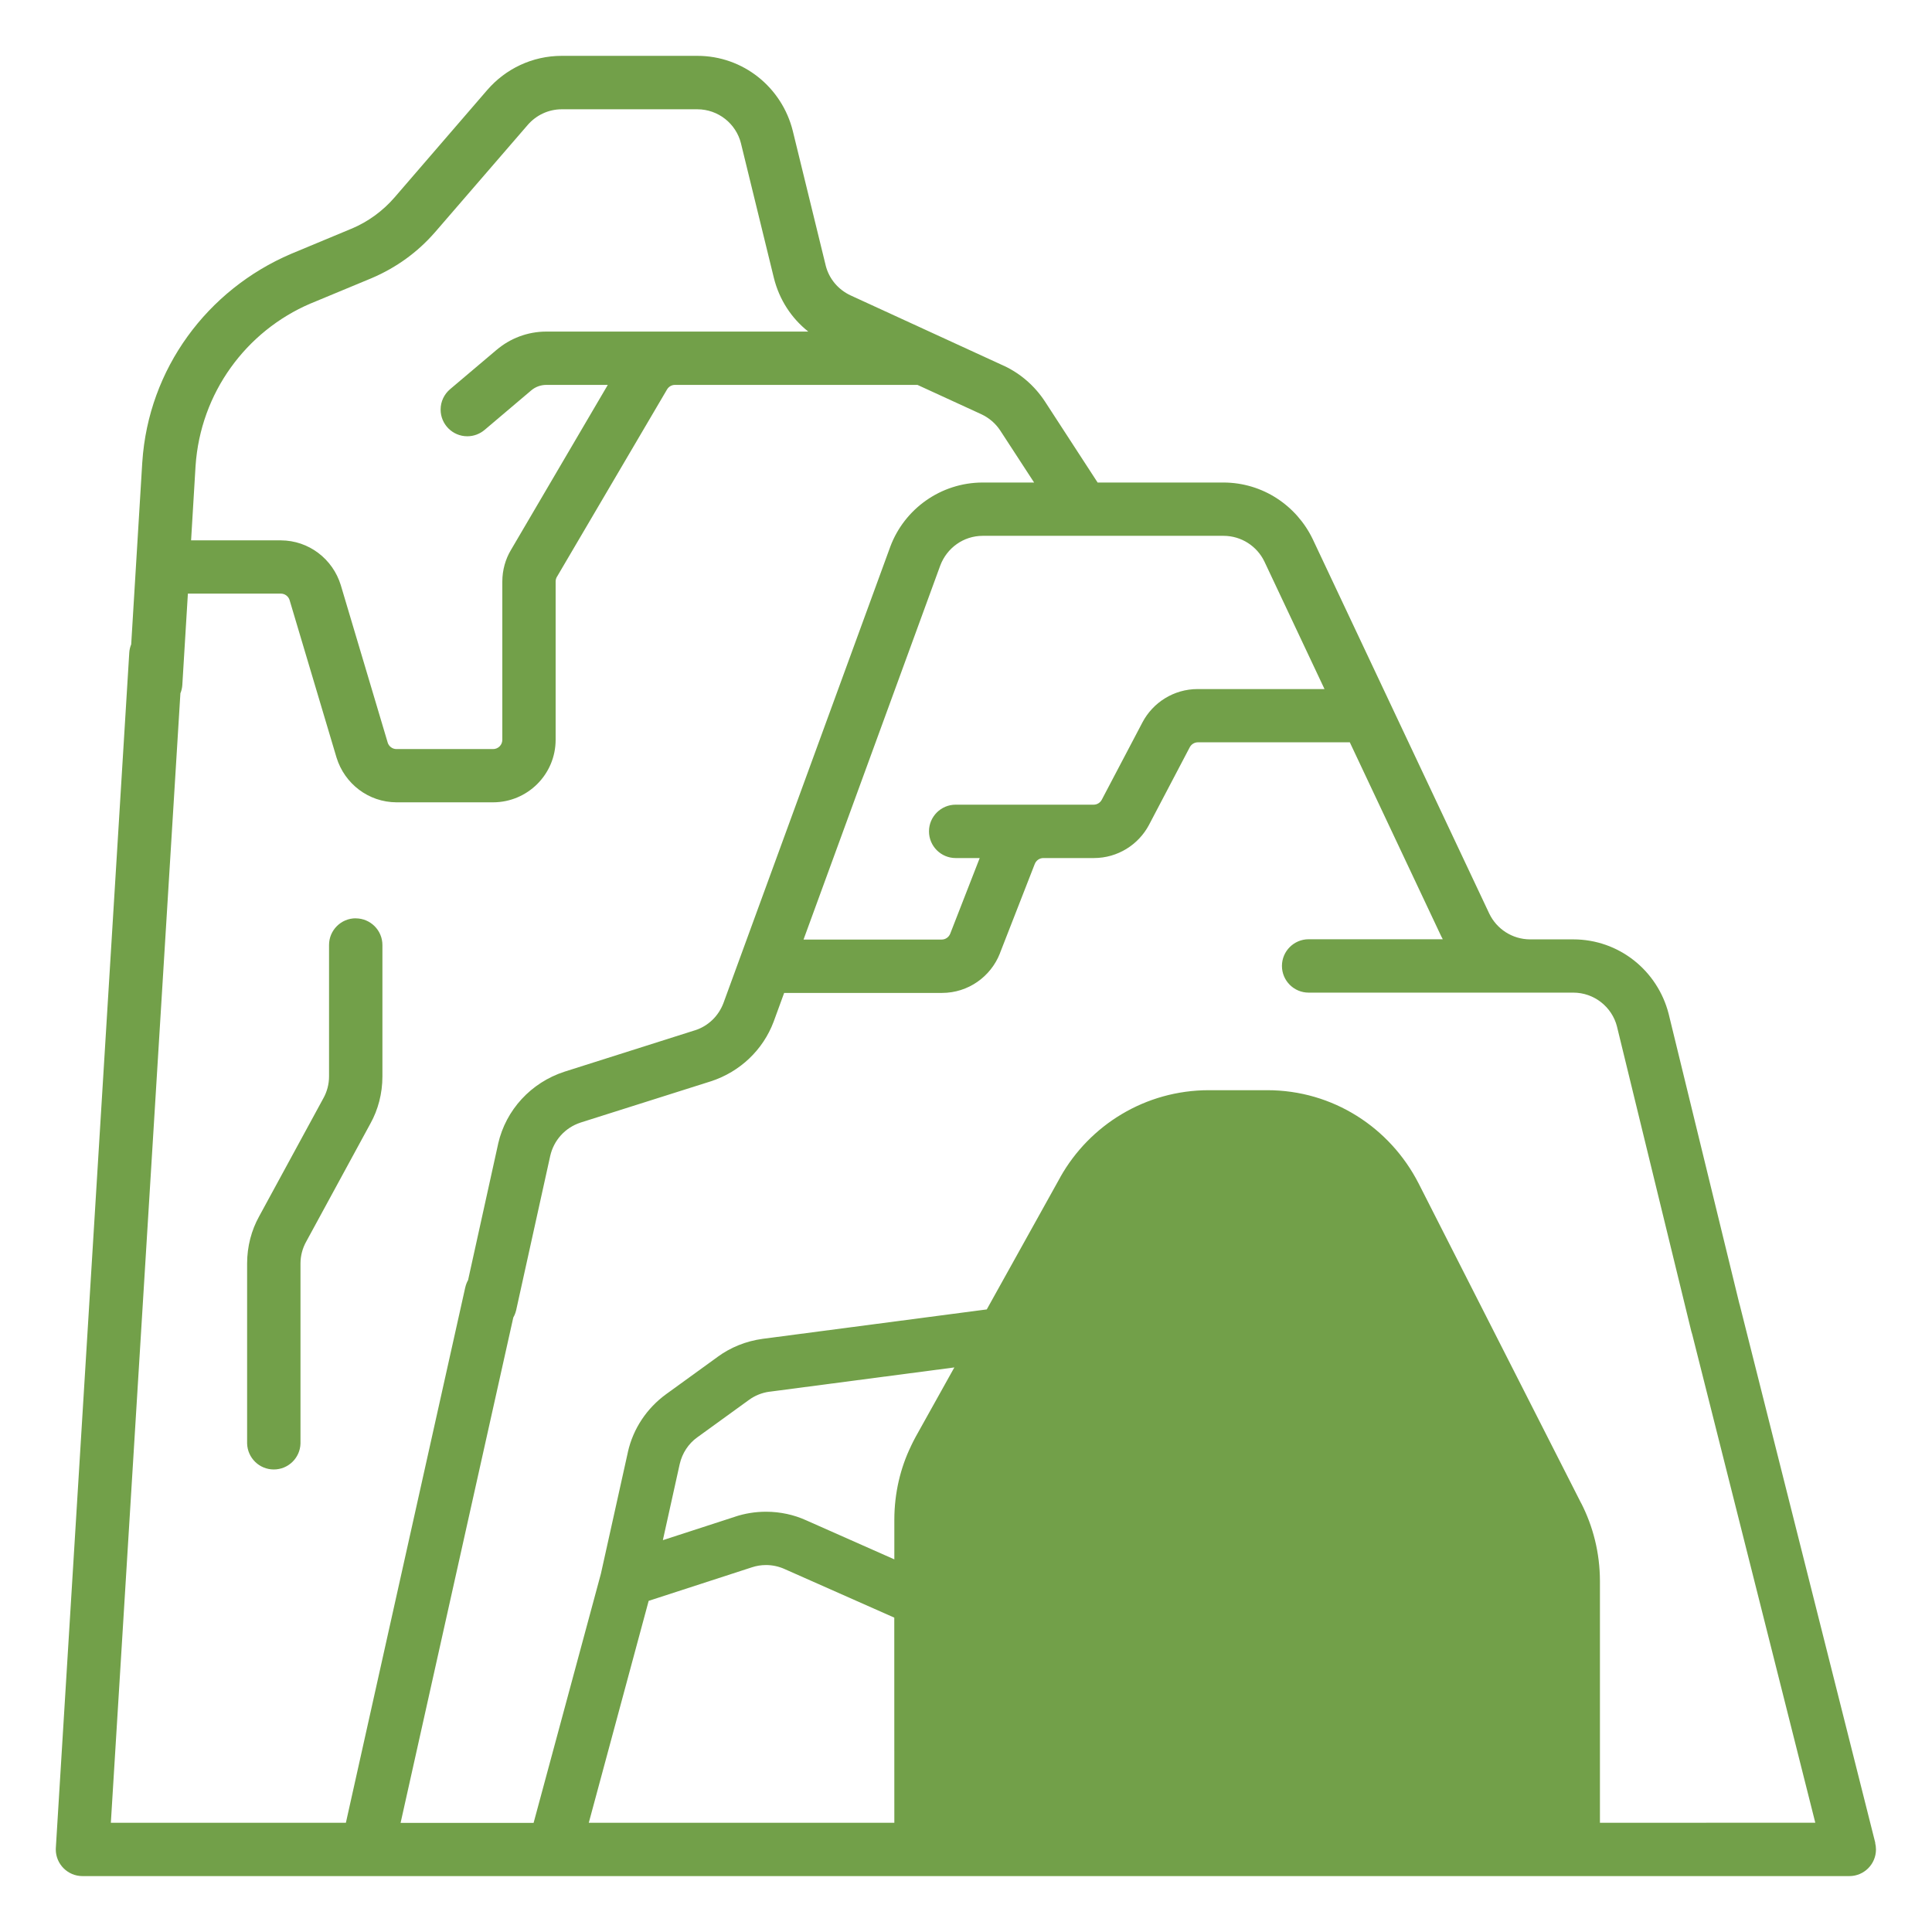
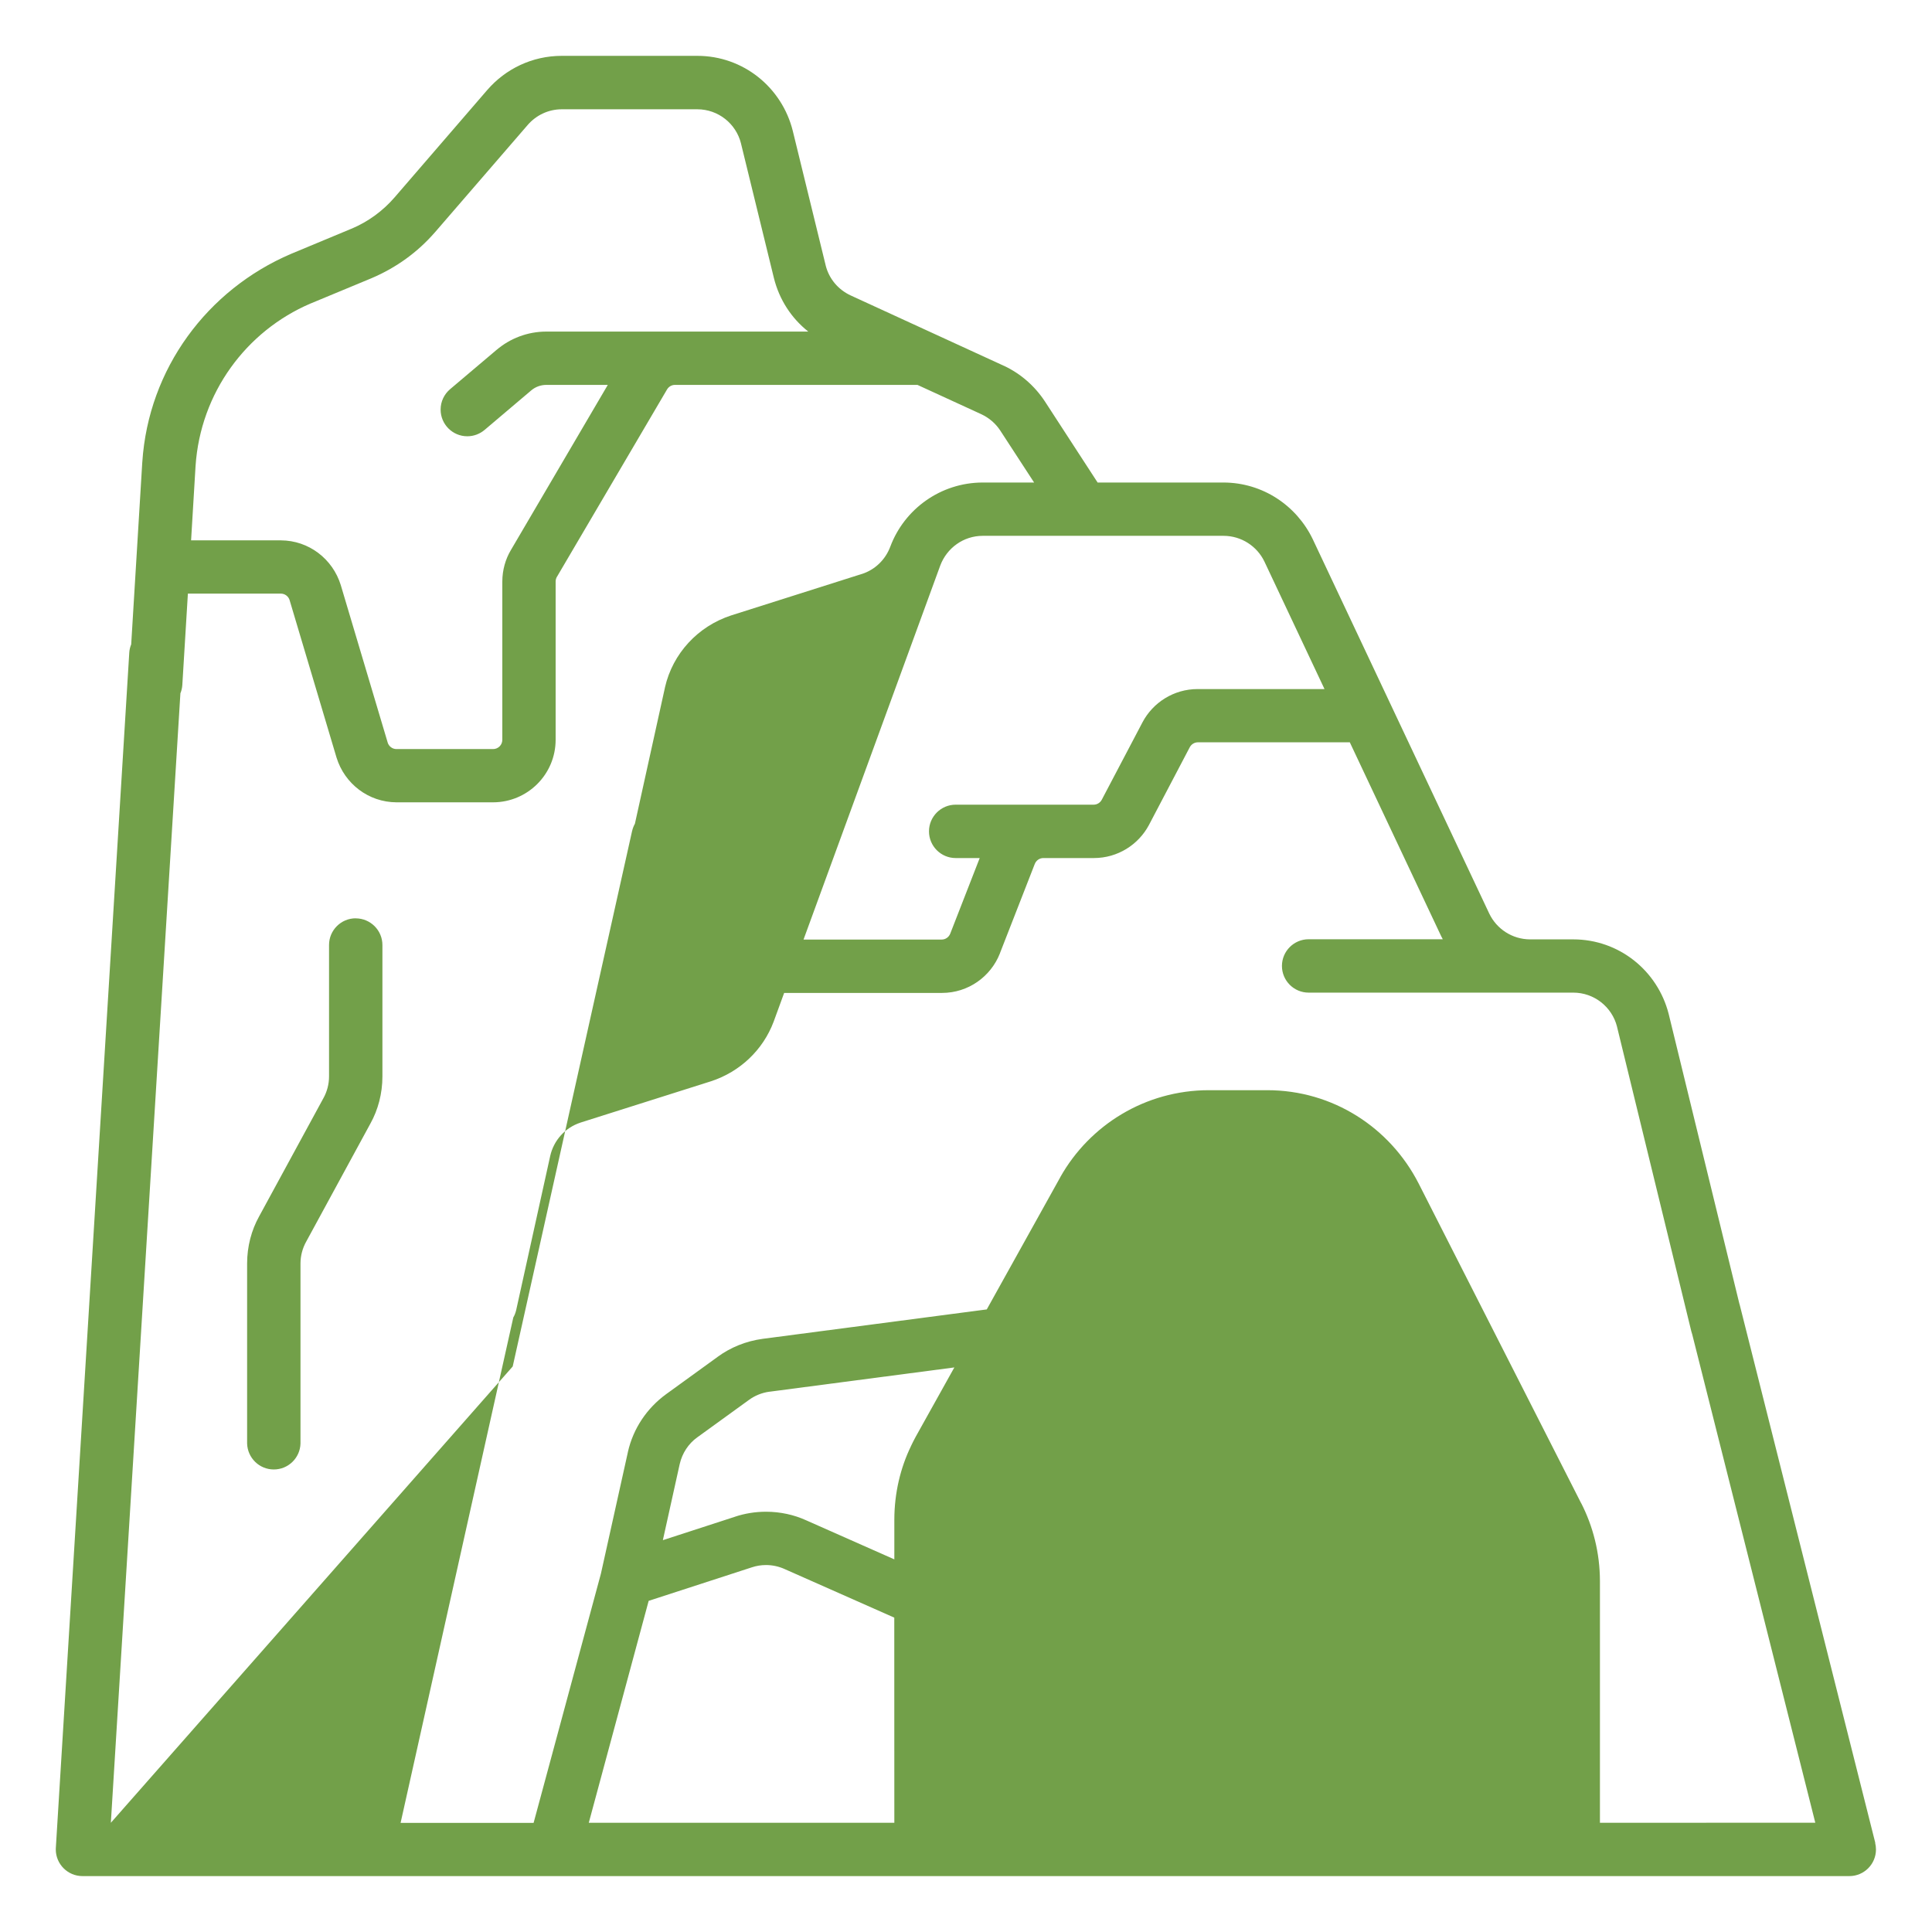
<svg xmlns="http://www.w3.org/2000/svg" id="SvgjsSvg1001" width="288" height="288" version="1.1">
  <defs id="SvgjsDefs1002" />
  <g id="SvgjsG1008">
    <svg viewBox="0 0 32 32" width="288" height="288">
-       <path d="M31.061 30.525v0l-2.246-8.914c0-0.005-0.003-0.010-0.005-0.015l-1.172-4.804c-0.183-0.714-0.821-1.233-1.58-1.233-0.001 0-0.001 0-0.002 0h-0.713c-0.297-0.001-0.554-0.174-0.675-0.425l-0.002-0.004-2.924-6.202c-0.269-0.556-0.828-0.934-1.476-0.936h-2.086l-0.873-1.343c-0.169-0.257-0.402-0.46-0.676-0.589l-0.010-0.004-2.532-1.163c-0.206-0.096-0.358-0.276-0.413-0.496l-0.001-0.005-0.544-2.224c-0.179-0.719-0.819-1.243-1.581-1.243-0.001 0-0.002 0-0.004 0h-2.24c-0 0-0 0-0.001 0-0.492 0-0.933 0.218-1.232 0.563l-0.002 0.002-1.536 1.78c-0.194 0.224-0.436 0.401-0.71 0.517l-0.013 0.005-0.992 0.413c-1.386 0.593-2.361 1.901-2.463 3.448l-0.001 0.012-0.183 3.008c-0.017 0.041-0.029 0.088-0.032 0.138l-0 0.001-1.216 19.793c-0 0.008-0.001 0.017-0.001 0.027 0 0.244 0.198 0.442 0.442 0.442 0 0 0 0 0 0h29.265c0 0 0 0 0 0 0.244 0 0.441-0.198 0.441-0.441 0-0.038-0.005-0.076-0.014-0.111l0.001 0.003zM20.267 8.875c0.297 0.001 0.554 0.174 0.675 0.425l0.002 0.004 0.994 2.109h-2.098c-0.001 0-0.002 0-0.003 0-0.396 0-0.74 0.223-0.913 0.549l-0.003 0.006-0.672 1.278c-0.026 0.049-0.077 0.082-0.135 0.082-0 0-0 0-0 0v0h-2.285c-0.244 0-0.442 0.198-0.442 0.442s0.198 0.442 0.442 0.442h0.398l-0.488 1.252c-0.023 0.058-0.078 0.098-0.142 0.098-0 0-0 0-0.001 0h-2.287l2.265-6.196c0.109-0.289 0.383-0.491 0.704-0.491h0zM3.239 7.719c0.081-1.215 0.84-2.235 1.9-2.69l0.020-0.008 0.992-0.412c0.417-0.177 0.768-0.435 1.049-0.757l0.003-0.003 1.538-1.78c0.138-0.159 0.34-0.259 0.565-0.259 0 0 0 0 0.001 0h2.24c0.001 0 0.001 0 0.002 0 0.349 0 0.643 0.24 0.724 0.565l0.001 0.005 0.544 2.224c0.090 0.362 0.292 0.667 0.566 0.885l0.003 0.003h-4.336c-0 0-0.001 0-0.001 0-0.314 0-0.602 0.114-0.825 0.303l0.002-0.002-0.773 0.654c-0.096 0.082-0.156 0.202-0.156 0.337 0 0.244 0.198 0.442 0.442 0.442 0.109 0 0.209-0.040 0.286-0.105l-0.001 0.001 0.773-0.655c0.068-0.058 0.156-0.092 0.252-0.092 0 0 0 0 0 0h1.017l-1.604 2.734c-0.090 0.15-0.143 0.331-0.143 0.525v0 2.62c-0 0.085-0.069 0.153-0.153 0.153h-1.6c-0.069-0-0.127-0.046-0.146-0.108l-0-0.001-0.777-2.608c-0.133-0.43-0.526-0.738-0.992-0.74h-1.487zM1.836 30.191l1.152-18.708c0.017-0.041 0.029-0.089 0.032-0.139l0-0.001 0.092-1.511h1.539c0.069 0 0.127 0.046 0.146 0.108l0 0.001 0.777 2.607c0.133 0.431 0.527 0.739 0.993 0.741h1.6c0.572-0.001 1.036-0.464 1.036-1.036v-2.621c0-0.029 0.008-0.055 0.021-0.078l-0 0.001 1.824-3.104c0.027-0.046 0.076-0.076 0.132-0.076h4.016l1.056 0.485c0.131 0.061 0.238 0.154 0.314 0.269l0.002 0.003 0.56 0.86h-0.853c-0.699 0.002-1.296 0.442-1.528 1.060l-0.004 0.011-2.759 7.547c-0.081 0.218-0.254 0.385-0.472 0.455l-0.005 0.001-2.159 0.685c-0.552 0.18-0.969 0.631-1.097 1.192l-0.002 0.011-0.496 2.248c-0.020 0.035-0.036 0.076-0.046 0.119l-0.001 0.003-1.977 8.867zM14.813 30.191h-5.061l0.992-3.676 1.712-0.556c0.069-0.023 0.149-0.037 0.231-0.037 0.11 0 0.214 0.024 0.308 0.066l-0.005-0.002 1.822 0.807zM15.087 23.956c-0.172 0.355-0.273 0.771-0.274 1.212v0.66l-1.465-0.649c-0.194-0.088-0.421-0.14-0.66-0.14-0.18 0-0.354 0.029-0.516 0.083l0.011-0.003-1.204 0.391 0.279-1.26c0.042-0.183 0.146-0.338 0.289-0.442l0.002-0.001 0.856-0.62c0.096-0.070 0.212-0.119 0.338-0.136l0.004-0 3.060-0.402-0.64 1.148q-0.043 0.079-0.081 0.16zM26.5 30.191v-4.005c-0.001-0.466-0.114-0.906-0.313-1.294l0.007 0.016-2.698-5.308c-0.473-0.923-1.418-1.543-2.507-1.543-0.003 0-0.005 0-0.008 0h-0.96c-1.054 0.001-1.973 0.579-2.457 1.436l-0.007 0.014-1.213 2.181-3.71 0.487c-0.283 0.038-0.536 0.144-0.75 0.3l0.005-0.003-0.856 0.62c-0.317 0.231-0.545 0.567-0.633 0.957l-0.002 0.011-0.445 2.005-1.115 4.128h-2.203l1.867-8.372c0.020-0.034 0.036-0.074 0.046-0.116l0.001-0.003 0.564-2.555c0.059-0.263 0.25-0.47 0.499-0.552l0.005-0.002 2.16-0.684c0.483-0.158 0.861-0.521 1.036-0.984l0.004-0.011 0.171-0.468h2.61c0.001 0 0.003 0 0.004 0 0.436 0 0.808-0.271 0.959-0.653l0.002-0.007 0.576-1.476c0.023-0.058 0.078-0.098 0.142-0.098 0 0 0 0 0.001 0h0.834c0 0 0.001 0 0.002 0 0.396 0 0.74-0.223 0.913-0.549l0.003-0.006 0.672-1.28c0.026-0.049 0.077-0.082 0.135-0.082 0 0 0 0 0 0h2.516l1.513 3.21c0.008 0.018 0.018 0.035 0.027 0.052h-2.222c-0.244 0-0.442 0.198-0.442 0.442s0.198 0.442 0.442 0.442h4.382c0 0 0 0 0.001 0 0.348 0 0.641 0.238 0.724 0.56l0.001 0.005 1.231 5.047q0.006 0.024 0.014 0.046l2.039 8.091zM5.892 15.21c-0.244 0-0.442 0.198-0.442 0.442v0 2.176c-0 0.131-0.034 0.254-0.093 0.361l0.002-0.004-1.068 1.964c-0.125 0.225-0.198 0.494-0.198 0.779v2.981c0.007 0.239 0.202 0.43 0.442 0.43s0.435-0.191 0.442-0.429v-2.981c0-0.131 0.034-0.254 0.093-0.361l-0.002 0.004 1.068-1.964c0.125-0.225 0.198-0.494 0.198-0.779v-2.176c0-0.244-0.198-0.442-0.442-0.442v0z" fill="#72a049" class="color000 svgShape" />
+       <path d="M31.061 30.525v0l-2.246-8.914c0-0.005-0.003-0.010-0.005-0.015l-1.172-4.804c-0.183-0.714-0.821-1.233-1.58-1.233-0.001 0-0.001 0-0.002 0h-0.713c-0.297-0.001-0.554-0.174-0.675-0.425l-0.002-0.004-2.924-6.202c-0.269-0.556-0.828-0.934-1.476-0.936h-2.086l-0.873-1.343c-0.169-0.257-0.402-0.46-0.676-0.589l-0.010-0.004-2.532-1.163c-0.206-0.096-0.358-0.276-0.413-0.496l-0.001-0.005-0.544-2.224c-0.179-0.719-0.819-1.243-1.581-1.243-0.001 0-0.002 0-0.004 0h-2.24c-0 0-0 0-0.001 0-0.492 0-0.933 0.218-1.232 0.563l-0.002 0.002-1.536 1.78c-0.194 0.224-0.436 0.401-0.71 0.517l-0.013 0.005-0.992 0.413c-1.386 0.593-2.361 1.901-2.463 3.448l-0.001 0.012-0.183 3.008c-0.017 0.041-0.029 0.088-0.032 0.138l-0 0.001-1.216 19.793c-0 0.008-0.001 0.017-0.001 0.027 0 0.244 0.198 0.442 0.442 0.442 0 0 0 0 0 0h29.265c0 0 0 0 0 0 0.244 0 0.441-0.198 0.441-0.441 0-0.038-0.005-0.076-0.014-0.111l0.001 0.003zM20.267 8.875c0.297 0.001 0.554 0.174 0.675 0.425l0.002 0.004 0.994 2.109h-2.098c-0.001 0-0.002 0-0.003 0-0.396 0-0.74 0.223-0.913 0.549l-0.003 0.006-0.672 1.278c-0.026 0.049-0.077 0.082-0.135 0.082-0 0-0 0-0 0v0h-2.285c-0.244 0-0.442 0.198-0.442 0.442s0.198 0.442 0.442 0.442h0.398l-0.488 1.252c-0.023 0.058-0.078 0.098-0.142 0.098-0 0-0 0-0.001 0h-2.287l2.265-6.196c0.109-0.289 0.383-0.491 0.704-0.491h0zM3.239 7.719c0.081-1.215 0.84-2.235 1.9-2.69l0.020-0.008 0.992-0.412c0.417-0.177 0.768-0.435 1.049-0.757l0.003-0.003 1.538-1.78c0.138-0.159 0.34-0.259 0.565-0.259 0 0 0 0 0.001 0h2.24c0.001 0 0.001 0 0.002 0 0.349 0 0.643 0.24 0.724 0.565l0.001 0.005 0.544 2.224c0.090 0.362 0.292 0.667 0.566 0.885l0.003 0.003h-4.336c-0 0-0.001 0-0.001 0-0.314 0-0.602 0.114-0.825 0.303l0.002-0.002-0.773 0.654c-0.096 0.082-0.156 0.202-0.156 0.337 0 0.244 0.198 0.442 0.442 0.442 0.109 0 0.209-0.040 0.286-0.105l-0.001 0.001 0.773-0.655c0.068-0.058 0.156-0.092 0.252-0.092 0 0 0 0 0 0h1.017l-1.604 2.734c-0.090 0.15-0.143 0.331-0.143 0.525v0 2.62c-0 0.085-0.069 0.153-0.153 0.153h-1.6c-0.069-0-0.127-0.046-0.146-0.108l-0-0.001-0.777-2.608c-0.133-0.43-0.526-0.738-0.992-0.74h-1.487zM1.836 30.191l1.152-18.708c0.017-0.041 0.029-0.089 0.032-0.139l0-0.001 0.092-1.511h1.539c0.069 0 0.127 0.046 0.146 0.108l0 0.001 0.777 2.607c0.133 0.431 0.527 0.739 0.993 0.741h1.6c0.572-0.001 1.036-0.464 1.036-1.036v-2.621c0-0.029 0.008-0.055 0.021-0.078l-0 0.001 1.824-3.104c0.027-0.046 0.076-0.076 0.132-0.076h4.016l1.056 0.485c0.131 0.061 0.238 0.154 0.314 0.269l0.002 0.003 0.56 0.86h-0.853c-0.699 0.002-1.296 0.442-1.528 1.060c-0.081 0.218-0.254 0.385-0.472 0.455l-0.005 0.001-2.159 0.685c-0.552 0.18-0.969 0.631-1.097 1.192l-0.002 0.011-0.496 2.248c-0.020 0.035-0.036 0.076-0.046 0.119l-0.001 0.003-1.977 8.867zM14.813 30.191h-5.061l0.992-3.676 1.712-0.556c0.069-0.023 0.149-0.037 0.231-0.037 0.11 0 0.214 0.024 0.308 0.066l-0.005-0.002 1.822 0.807zM15.087 23.956c-0.172 0.355-0.273 0.771-0.274 1.212v0.66l-1.465-0.649c-0.194-0.088-0.421-0.14-0.66-0.14-0.18 0-0.354 0.029-0.516 0.083l0.011-0.003-1.204 0.391 0.279-1.26c0.042-0.183 0.146-0.338 0.289-0.442l0.002-0.001 0.856-0.62c0.096-0.070 0.212-0.119 0.338-0.136l0.004-0 3.060-0.402-0.64 1.148q-0.043 0.079-0.081 0.16zM26.5 30.191v-4.005c-0.001-0.466-0.114-0.906-0.313-1.294l0.007 0.016-2.698-5.308c-0.473-0.923-1.418-1.543-2.507-1.543-0.003 0-0.005 0-0.008 0h-0.96c-1.054 0.001-1.973 0.579-2.457 1.436l-0.007 0.014-1.213 2.181-3.71 0.487c-0.283 0.038-0.536 0.144-0.75 0.3l0.005-0.003-0.856 0.62c-0.317 0.231-0.545 0.567-0.633 0.957l-0.002 0.011-0.445 2.005-1.115 4.128h-2.203l1.867-8.372c0.020-0.034 0.036-0.074 0.046-0.116l0.001-0.003 0.564-2.555c0.059-0.263 0.25-0.47 0.499-0.552l0.005-0.002 2.16-0.684c0.483-0.158 0.861-0.521 1.036-0.984l0.004-0.011 0.171-0.468h2.61c0.001 0 0.003 0 0.004 0 0.436 0 0.808-0.271 0.959-0.653l0.002-0.007 0.576-1.476c0.023-0.058 0.078-0.098 0.142-0.098 0 0 0 0 0.001 0h0.834c0 0 0.001 0 0.002 0 0.396 0 0.74-0.223 0.913-0.549l0.003-0.006 0.672-1.28c0.026-0.049 0.077-0.082 0.135-0.082 0 0 0 0 0 0h2.516l1.513 3.21c0.008 0.018 0.018 0.035 0.027 0.052h-2.222c-0.244 0-0.442 0.198-0.442 0.442s0.198 0.442 0.442 0.442h4.382c0 0 0 0 0.001 0 0.348 0 0.641 0.238 0.724 0.56l0.001 0.005 1.231 5.047q0.006 0.024 0.014 0.046l2.039 8.091zM5.892 15.21c-0.244 0-0.442 0.198-0.442 0.442v0 2.176c-0 0.131-0.034 0.254-0.093 0.361l0.002-0.004-1.068 1.964c-0.125 0.225-0.198 0.494-0.198 0.779v2.981c0.007 0.239 0.202 0.43 0.442 0.43s0.435-0.191 0.442-0.429v-2.981c0-0.131 0.034-0.254 0.093-0.361l-0.002 0.004 1.068-1.964c0.125-0.225 0.198-0.494 0.198-0.779v-2.176c0-0.244-0.198-0.442-0.442-0.442v0z" fill="#72a049" class="color000 svgShape" />
    </svg>
  </g>
</svg>